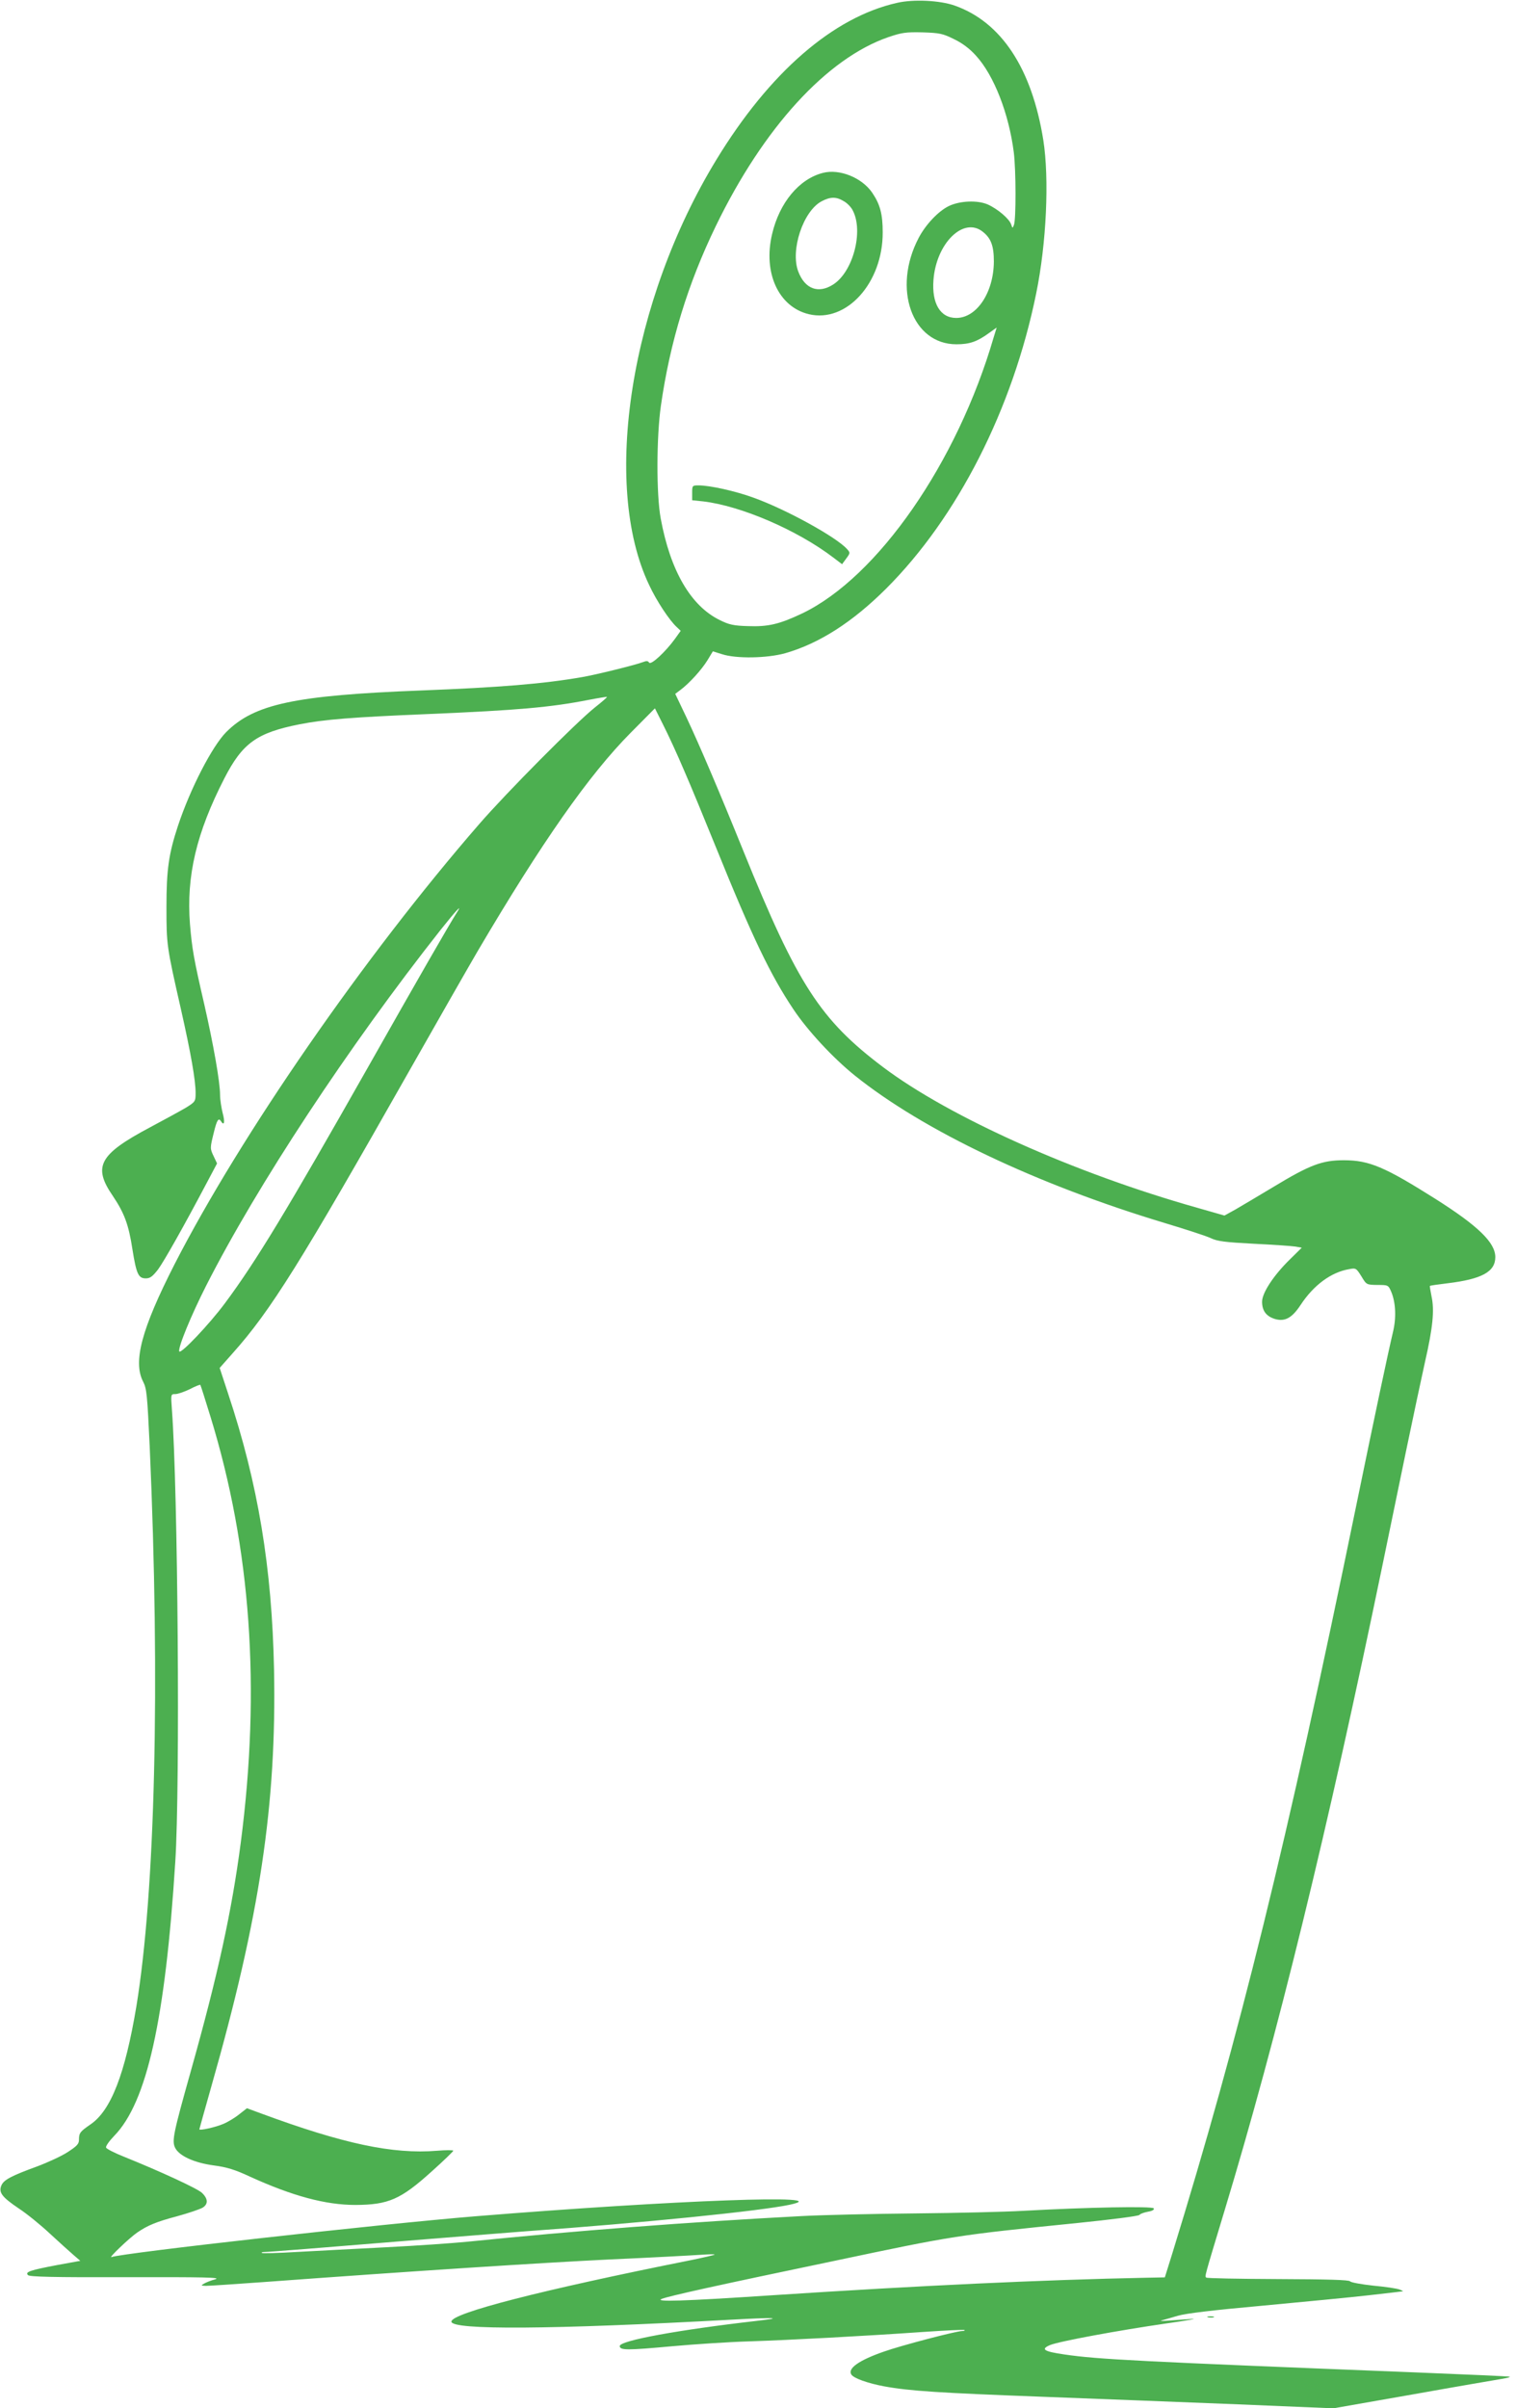
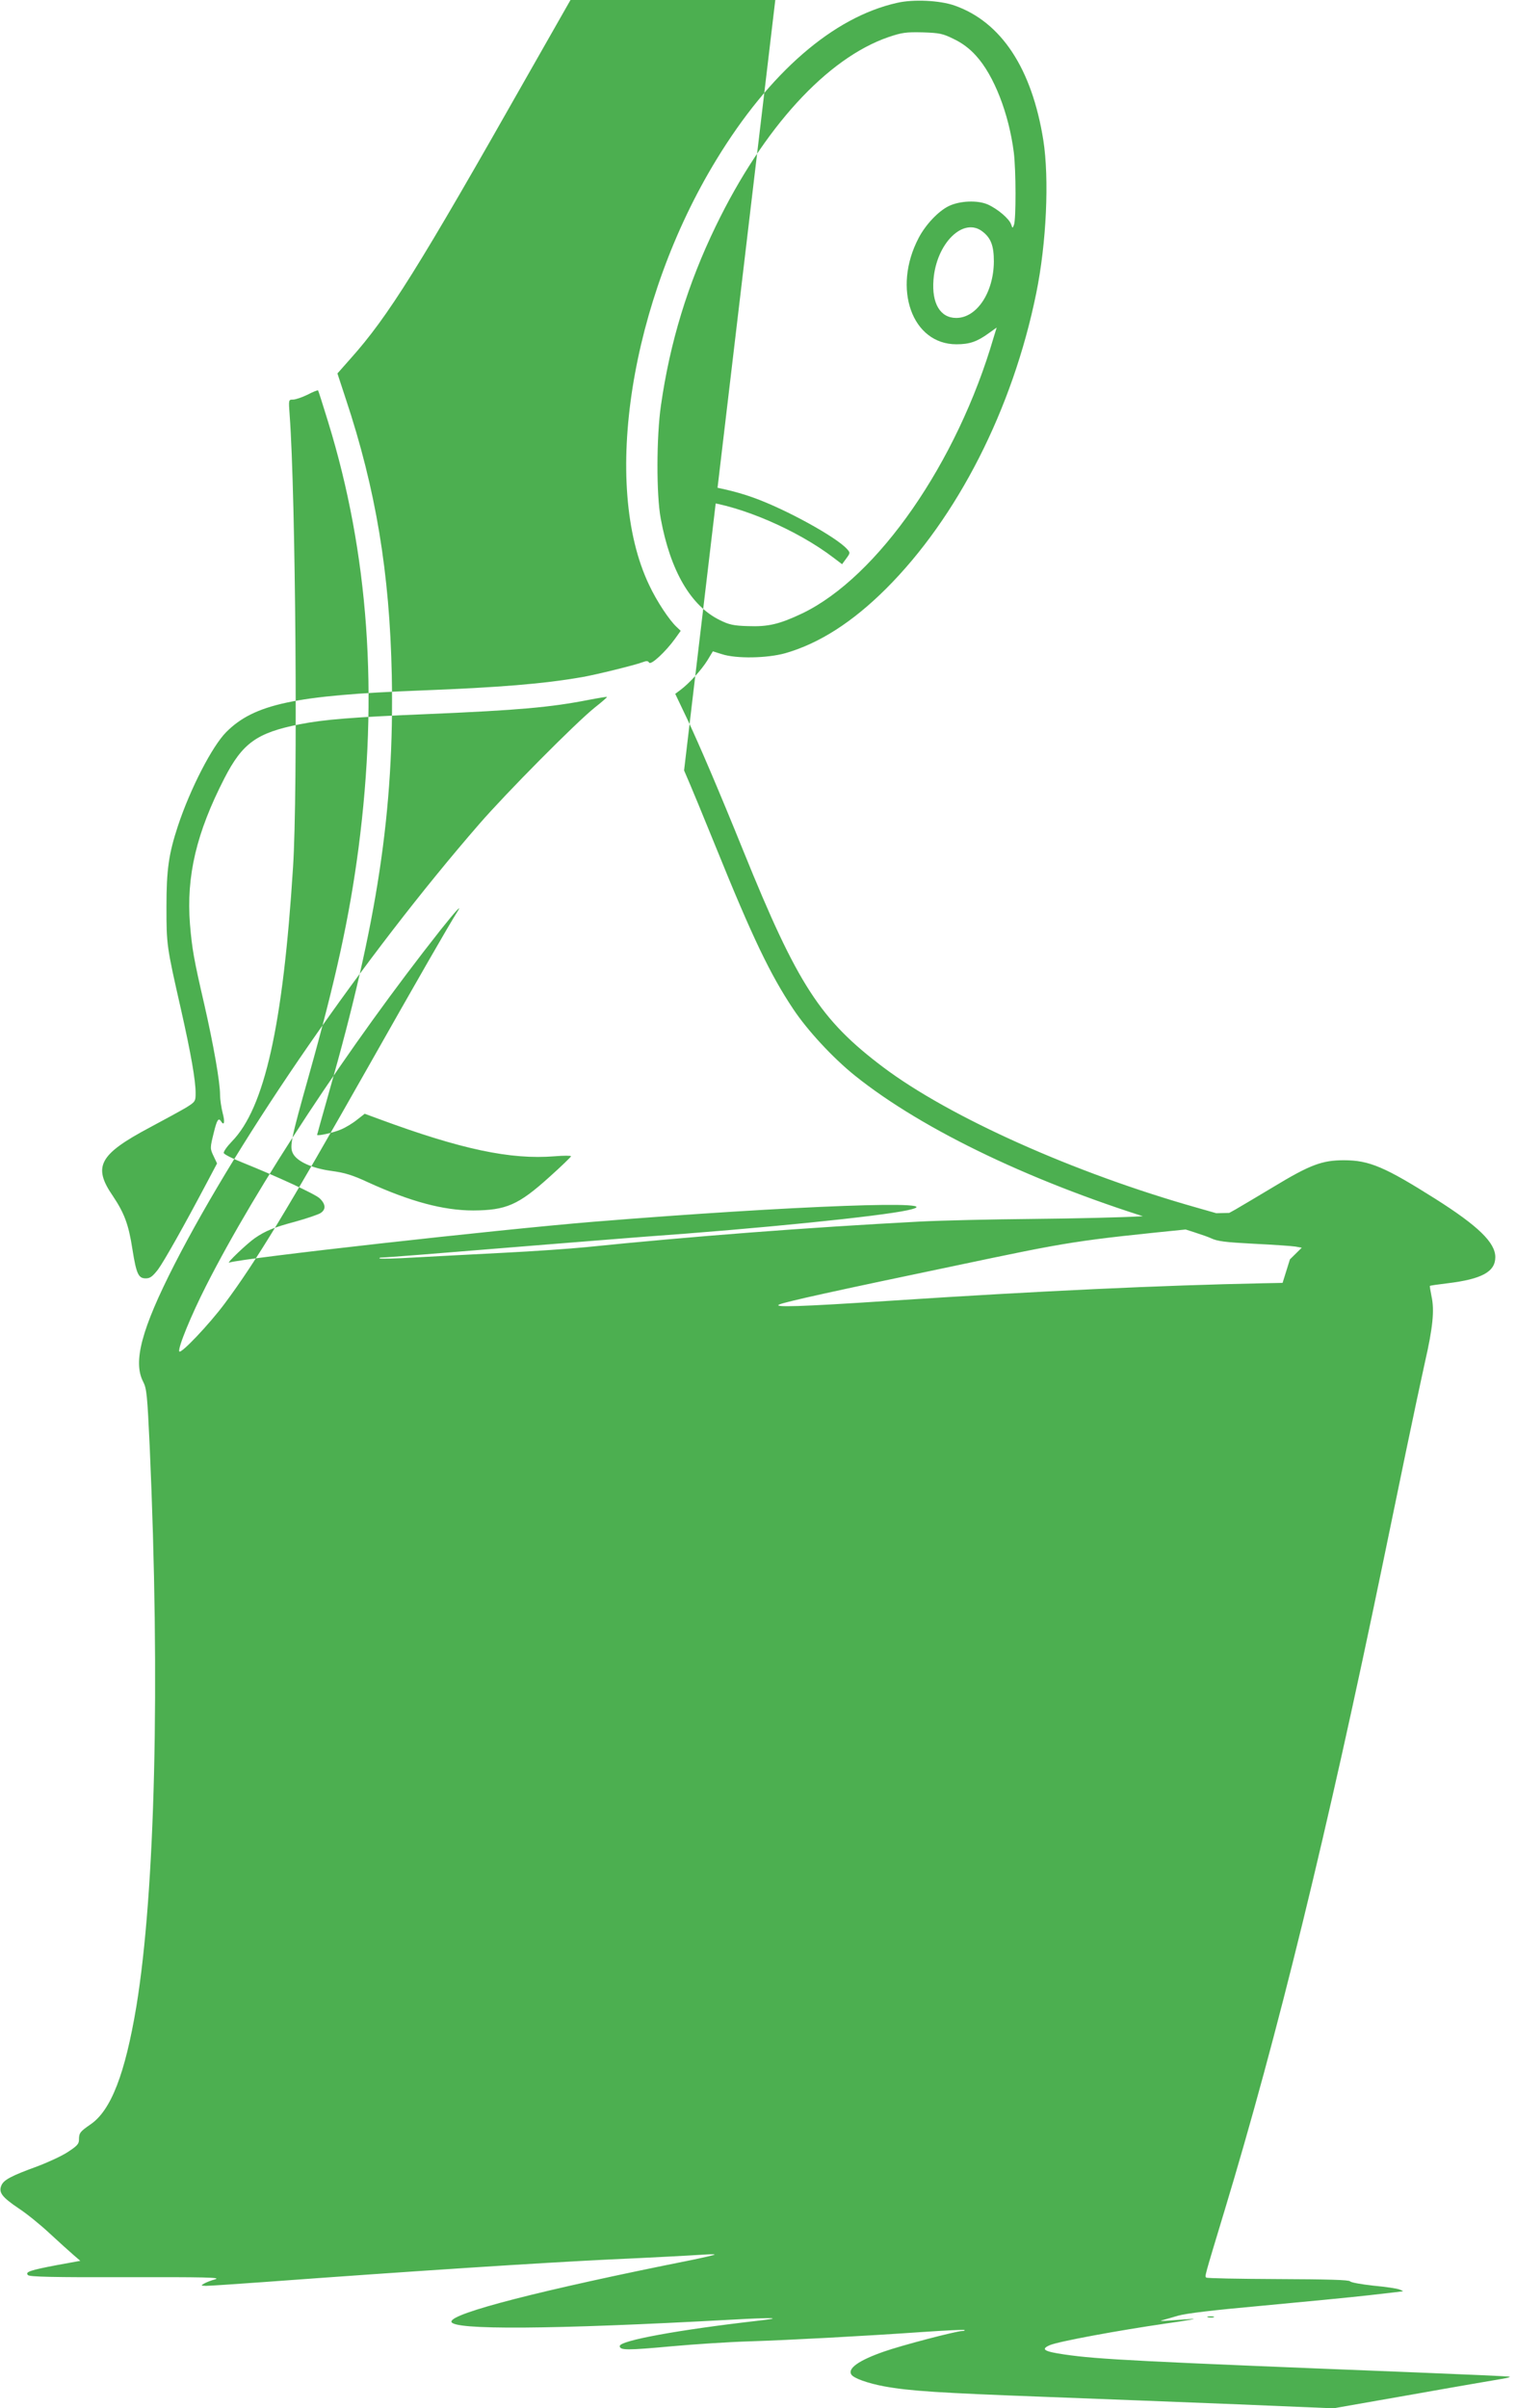
<svg xmlns="http://www.w3.org/2000/svg" version="1.0" width="806pt" height="1280pt" viewBox="0 0 806 1280" preserveAspectRatio="xMidYMid meet">
  <g transform="translate(0,1280) scale(0.1,-0.1)" fill="#4caf50" stroke="none">
-     <path d="M4770 12785 c-340 -76 -679 -370 -962 -835 -456 -748 -611 -1726 -357 -2259 40 -86 109 -190 148 -225 l20 -19 -30 -42 c-50 -69 -128 -142 -138 -127 -6 10 -14 10 -35 2 -39 -15 -250 -67 -321 -79 -206 -36 -441 -55 -855 -71 -673 -26 -889 -72 -1038 -222 -74 -75 -190 -299 -256 -498 -49 -149 -61 -232 -61 -430 0 -202 1 -210 76 -540 54 -239 79 -382 79 -450 0 -44 -2 -47 -52 -78 -29 -17 -115 -64 -190 -104 -271 -144 -306 -208 -198 -365 61 -91 84 -152 104 -283 21 -132 32 -155 71 -155 23 0 36 10 65 47 33 45 139 233 261 464 l53 100 -17 36 c-21 44 -21 44 0 129 16 66 25 80 38 59 17 -27 22 -4 9 43 -7 28 -14 72 -14 97 0 69 -35 267 -84 482 -56 242 -65 295 -76 426 -20 255 34 485 183 775 96 187 172 242 399 287 132 26 281 38 693 55 468 20 641 35 845 75 52 10 96 17 97 16 2 -2 -27 -27 -65 -57 -100 -80 -470 -453 -614 -619 -610 -702 -1268 -1653 -1620 -2340 -175 -343 -222 -518 -167 -624 19 -37 22 -69 35 -346 56 -1263 29 -2366 -71 -2975 -60 -359 -135 -553 -244 -627 -55 -38 -61 -45 -61 -81 0 -23 -11 -34 -60 -66 -32 -21 -106 -55 -162 -76 -137 -50 -177 -71 -190 -100 -17 -38 2 -63 91 -123 43 -28 118 -89 167 -135 49 -45 105 -96 125 -113 l36 -31 -121 -22 c-147 -28 -174 -37 -157 -54 9 -9 133 -12 524 -11 413 1 504 -1 472 -11 -23 -6 -50 -17 -60 -23 -18 -10 -17 -11 10 -12 17 0 154 9 305 20 814 60 1470 102 1835 120 226 10 446 22 490 25 43 3 77 4 74 1 -3 -3 -61 -16 -129 -30 -791 -158 -1270 -281 -1270 -326 0 -46 535 -42 1485 10 237 13 288 11 140 -6 -420 -48 -730 -105 -730 -134 0 -23 39 -23 279 -1 121 11 307 23 411 26 216 7 609 28 924 50 118 8 217 13 219 10 3 -3 -3 -5 -12 -5 -31 0 -329 -78 -418 -110 -132 -46 -192 -89 -172 -121 12 -20 88 -47 174 -63 136 -25 292 -35 855 -56 292 -11 756 -29 1032 -40 l502 -21 428 75 c235 42 447 78 471 82 23 4 41 8 39 11 -2 2 -229 12 -503 23 -1463 58 -1686 69 -1863 95 -111 16 -130 28 -79 50 48 20 363 78 618 115 113 16 174 27 135 24 -38 -2 -95 -7 -125 -9 -30 -2 -46 -2 -35 1 11 3 50 14 87 25 45 13 189 30 455 54 213 20 466 44 561 55 95 11 176 20 180 21 4 0 -3 4 -16 9 -13 6 -76 15 -140 21 -64 7 -120 17 -124 23 -5 8 -123 11 -383 12 -207 1 -379 4 -382 8 -8 8 -11 -3 96 351 283 934 549 2022 842 3440 33 160 89 432 125 605 36 173 81 385 100 470 42 183 51 276 35 349 -6 30 -10 55 -9 56 2 2 44 8 94 14 182 22 254 61 254 139 0 77 -90 165 -319 310 -268 169 -351 205 -486 205 -116 0 -180 -24 -375 -142 -80 -48 -171 -102 -202 -120 l-58 -32 -147 42 c-652 184 -1316 482 -1668 747 -333 251 -455 438 -742 1147 -130 321 -235 567 -302 709 l-61 128 28 21 c48 36 112 107 143 157 l29 48 48 -15 c76 -25 240 -22 337 5 181 52 357 165 535 342 381 380 674 956 799 1570 55 268 70 610 38 815 -61 382 -224 629 -473 716 -78 27 -217 34 -304 14z m302 -193 c44 -21 84 -51 117 -88 96 -105 175 -309 201 -514 12 -97 12 -355 1 -385 -8 -20 -8 -19 -15 2 -10 30 -71 82 -124 106 -55 24 -148 20 -207 -8 -56 -27 -124 -99 -161 -170 -141 -269 -35 -565 201 -565 70 0 110 14 172 59 l42 30 -16 -52 c-194 -666 -616 -1274 -1017 -1467 -122 -58 -182 -72 -289 -68 -77 2 -102 8 -150 32 -154 75 -263 262 -314 539 -24 127 -23 437 1 602 48 336 143 647 292 954 253 522 590 891 918 1004 71 24 93 27 181 25 90 -3 107 -6 167 -36z m152 -1023 c45 -35 60 -76 60 -159 -1 -165 -91 -300 -200 -300 -85 0 -131 77 -121 203 15 194 159 336 261 256z m-1587 -2864 c36 -82 112 -267 170 -410 193 -477 288 -675 410 -858 75 -113 211 -260 328 -354 364 -292 965 -578 1645 -783 113 -34 224 -70 247 -81 35 -17 77 -22 230 -30 103 -5 202 -12 221 -15 l33 -6 -63 -62 c-86 -84 -148 -178 -148 -225 0 -48 22 -78 69 -92 52 -15 90 5 136 75 69 105 162 174 258 190 36 7 38 5 65 -38 27 -45 27 -45 85 -46 57 0 58 0 74 -37 24 -58 27 -139 9 -213 -27 -114 -92 -420 -200 -945 -364 -1772 -615 -2792 -974 -3955 l-39 -125 -104 -2 c-542 -11 -1191 -41 -1983 -93 -483 -32 -630 -36 -587 -19 39 15 276 68 923 203 635 134 643 135 1286 200 178 18 327 37 330 43 4 6 24 13 45 17 24 4 35 11 31 18 -8 12 -348 6 -690 -13 -104 -6 -364 -12 -579 -14 -214 -2 -484 -8 -600 -14 -609 -32 -1216 -79 -1775 -136 -80 -8 -278 -22 -440 -30 -162 -8 -375 -20 -474 -25 -98 -6 -181 -8 -184 -5 -3 3 3 5 14 5 20 0 276 20 874 69 195 16 427 34 515 41 619 44 1249 108 1403 141 268 57 -609 25 -1668 -61 -503 -41 -1879 -195 -1937 -217 -20 -8 94 101 136 130 55 38 103 58 213 87 62 17 123 38 136 46 30 19 28 48 -5 79 -27 24 -222 114 -413 191 -50 20 -94 42 -96 49 -3 7 17 35 43 62 174 178 272 618 325 1458 26 400 14 1976 -18 2403 -6 82 -6 82 18 82 13 0 48 12 77 26 28 15 54 25 56 23 2 -2 26 -78 54 -169 215 -699 268 -1444 161 -2265 -48 -365 -121 -700 -265 -1212 -93 -331 -102 -372 -84 -409 21 -43 101 -80 206 -94 68 -9 112 -22 193 -60 224 -102 400 -150 560 -150 175 1 240 29 404 177 64 57 116 108 116 111 0 4 -39 4 -87 0 -235 -19 -498 37 -934 198 l-76 28 -41 -32 c-22 -18 -60 -41 -84 -51 -41 -18 -128 -37 -128 -29 0 2 29 105 64 229 257 901 347 1497 333 2214 -11 543 -85 989 -244 1467 l-45 137 69 78 c202 226 361 481 943 1508 153 270 315 553 360 630 341 579 591 936 813 1160 l129 130 45 -90 c25 -49 75 -157 110 -240z m-1209 -757 c-35 -54 -215 -367 -470 -818 -435 -768 -597 -1035 -762 -1257 -83 -112 -237 -274 -243 -256 -7 21 63 191 142 347 272 536 760 1276 1248 1894 82 103 120 144 85 90z" />
-     <path d="M4375 11881 c-126 -32 -231 -158 -270 -325 -49 -206 34 -387 195 -426 200 -48 394 166 393 435 0 98 -14 149 -56 211 -55 80 -174 128 -262 105z m112 -151 c18 -10 39 -32 47 -49 58 -111 1 -326 -104 -393 -79 -51 -151 -24 -186 69 -43 113 26 321 124 373 47 25 79 25 119 0z" />
+     <path d="M4770 12785 c-340 -76 -679 -370 -962 -835 -456 -748 -611 -1726 -357 -2259 40 -86 109 -190 148 -225 l20 -19 -30 -42 c-50 -69 -128 -142 -138 -127 -6 10 -14 10 -35 2 -39 -15 -250 -67 -321 -79 -206 -36 -441 -55 -855 -71 -673 -26 -889 -72 -1038 -222 -74 -75 -190 -299 -256 -498 -49 -149 -61 -232 -61 -430 0 -202 1 -210 76 -540 54 -239 79 -382 79 -450 0 -44 -2 -47 -52 -78 -29 -17 -115 -64 -190 -104 -271 -144 -306 -208 -198 -365 61 -91 84 -152 104 -283 21 -132 32 -155 71 -155 23 0 36 10 65 47 33 45 139 233 261 464 l53 100 -17 36 c-21 44 -21 44 0 129 16 66 25 80 38 59 17 -27 22 -4 9 43 -7 28 -14 72 -14 97 0 69 -35 267 -84 482 -56 242 -65 295 -76 426 -20 255 34 485 183 775 96 187 172 242 399 287 132 26 281 38 693 55 468 20 641 35 845 75 52 10 96 17 97 16 2 -2 -27 -27 -65 -57 -100 -80 -470 -453 -614 -619 -610 -702 -1268 -1653 -1620 -2340 -175 -343 -222 -518 -167 -624 19 -37 22 -69 35 -346 56 -1263 29 -2366 -71 -2975 -60 -359 -135 -553 -244 -627 -55 -38 -61 -45 -61 -81 0 -23 -11 -34 -60 -66 -32 -21 -106 -55 -162 -76 -137 -50 -177 -71 -190 -100 -17 -38 2 -63 91 -123 43 -28 118 -89 167 -135 49 -45 105 -96 125 -113 l36 -31 -121 -22 c-147 -28 -174 -37 -157 -54 9 -9 133 -12 524 -11 413 1 504 -1 472 -11 -23 -6 -50 -17 -60 -23 -18 -10 -17 -11 10 -12 17 0 154 9 305 20 814 60 1470 102 1835 120 226 10 446 22 490 25 43 3 77 4 74 1 -3 -3 -61 -16 -129 -30 -791 -158 -1270 -281 -1270 -326 0 -46 535 -42 1485 10 237 13 288 11 140 -6 -420 -48 -730 -105 -730 -134 0 -23 39 -23 279 -1 121 11 307 23 411 26 216 7 609 28 924 50 118 8 217 13 219 10 3 -3 -3 -5 -12 -5 -31 0 -329 -78 -418 -110 -132 -46 -192 -89 -172 -121 12 -20 88 -47 174 -63 136 -25 292 -35 855 -56 292 -11 756 -29 1032 -40 l502 -21 428 75 c235 42 447 78 471 82 23 4 41 8 39 11 -2 2 -229 12 -503 23 -1463 58 -1686 69 -1863 95 -111 16 -130 28 -79 50 48 20 363 78 618 115 113 16 174 27 135 24 -38 -2 -95 -7 -125 -9 -30 -2 -46 -2 -35 1 11 3 50 14 87 25 45 13 189 30 455 54 213 20 466 44 561 55 95 11 176 20 180 21 4 0 -3 4 -16 9 -13 6 -76 15 -140 21 -64 7 -120 17 -124 23 -5 8 -123 11 -383 12 -207 1 -379 4 -382 8 -8 8 -11 -3 96 351 283 934 549 2022 842 3440 33 160 89 432 125 605 36 173 81 385 100 470 42 183 51 276 35 349 -6 30 -10 55 -9 56 2 2 44 8 94 14 182 22 254 61 254 139 0 77 -90 165 -319 310 -268 169 -351 205 -486 205 -116 0 -180 -24 -375 -142 -80 -48 -171 -102 -202 -120 l-58 -32 -147 42 c-652 184 -1316 482 -1668 747 -333 251 -455 438 -742 1147 -130 321 -235 567 -302 709 l-61 128 28 21 c48 36 112 107 143 157 l29 48 48 -15 c76 -25 240 -22 337 5 181 52 357 165 535 342 381 380 674 956 799 1570 55 268 70 610 38 815 -61 382 -224 629 -473 716 -78 27 -217 34 -304 14z m302 -193 c44 -21 84 -51 117 -88 96 -105 175 -309 201 -514 12 -97 12 -355 1 -385 -8 -20 -8 -19 -15 2 -10 30 -71 82 -124 106 -55 24 -148 20 -207 -8 -56 -27 -124 -99 -161 -170 -141 -269 -35 -565 201 -565 70 0 110 14 172 59 l42 30 -16 -52 c-194 -666 -616 -1274 -1017 -1467 -122 -58 -182 -72 -289 -68 -77 2 -102 8 -150 32 -154 75 -263 262 -314 539 -24 127 -23 437 1 602 48 336 143 647 292 954 253 522 590 891 918 1004 71 24 93 27 181 25 90 -3 107 -6 167 -36z m152 -1023 c45 -35 60 -76 60 -159 -1 -165 -91 -300 -200 -300 -85 0 -131 77 -121 203 15 194 159 336 261 256z m-1587 -2864 c36 -82 112 -267 170 -410 193 -477 288 -675 410 -858 75 -113 211 -260 328 -354 364 -292 965 -578 1645 -783 113 -34 224 -70 247 -81 35 -17 77 -22 230 -30 103 -5 202 -12 221 -15 l33 -6 -63 -62 l-39 -125 -104 -2 c-542 -11 -1191 -41 -1983 -93 -483 -32 -630 -36 -587 -19 39 15 276 68 923 203 635 134 643 135 1286 200 178 18 327 37 330 43 4 6 24 13 45 17 24 4 35 11 31 18 -8 12 -348 6 -690 -13 -104 -6 -364 -12 -579 -14 -214 -2 -484 -8 -600 -14 -609 -32 -1216 -79 -1775 -136 -80 -8 -278 -22 -440 -30 -162 -8 -375 -20 -474 -25 -98 -6 -181 -8 -184 -5 -3 3 3 5 14 5 20 0 276 20 874 69 195 16 427 34 515 41 619 44 1249 108 1403 141 268 57 -609 25 -1668 -61 -503 -41 -1879 -195 -1937 -217 -20 -8 94 101 136 130 55 38 103 58 213 87 62 17 123 38 136 46 30 19 28 48 -5 79 -27 24 -222 114 -413 191 -50 20 -94 42 -96 49 -3 7 17 35 43 62 174 178 272 618 325 1458 26 400 14 1976 -18 2403 -6 82 -6 82 18 82 13 0 48 12 77 26 28 15 54 25 56 23 2 -2 26 -78 54 -169 215 -699 268 -1444 161 -2265 -48 -365 -121 -700 -265 -1212 -93 -331 -102 -372 -84 -409 21 -43 101 -80 206 -94 68 -9 112 -22 193 -60 224 -102 400 -150 560 -150 175 1 240 29 404 177 64 57 116 108 116 111 0 4 -39 4 -87 0 -235 -19 -498 37 -934 198 l-76 28 -41 -32 c-22 -18 -60 -41 -84 -51 -41 -18 -128 -37 -128 -29 0 2 29 105 64 229 257 901 347 1497 333 2214 -11 543 -85 989 -244 1467 l-45 137 69 78 c202 226 361 481 943 1508 153 270 315 553 360 630 341 579 591 936 813 1160 l129 130 45 -90 c25 -49 75 -157 110 -240z m-1209 -757 c-35 -54 -215 -367 -470 -818 -435 -768 -597 -1035 -762 -1257 -83 -112 -237 -274 -243 -256 -7 21 63 191 142 347 272 536 760 1276 1248 1894 82 103 120 144 85 90z" />
    <path d="M3680 10181 l0 -40 58 -6 c202 -24 500 -152 693 -299 l46 -35 22 30 c22 30 22 31 4 51 -58 64 -323 210 -495 272 -98 36 -234 66 -294 66 -33 0 -34 -1 -34 -39z" />
    <path d="M6423 483 c9 -2 23 -2 30 0 6 3 -1 5 -18 5 -16 0 -22 -2 -12 -5z" />
  </g>
</svg>